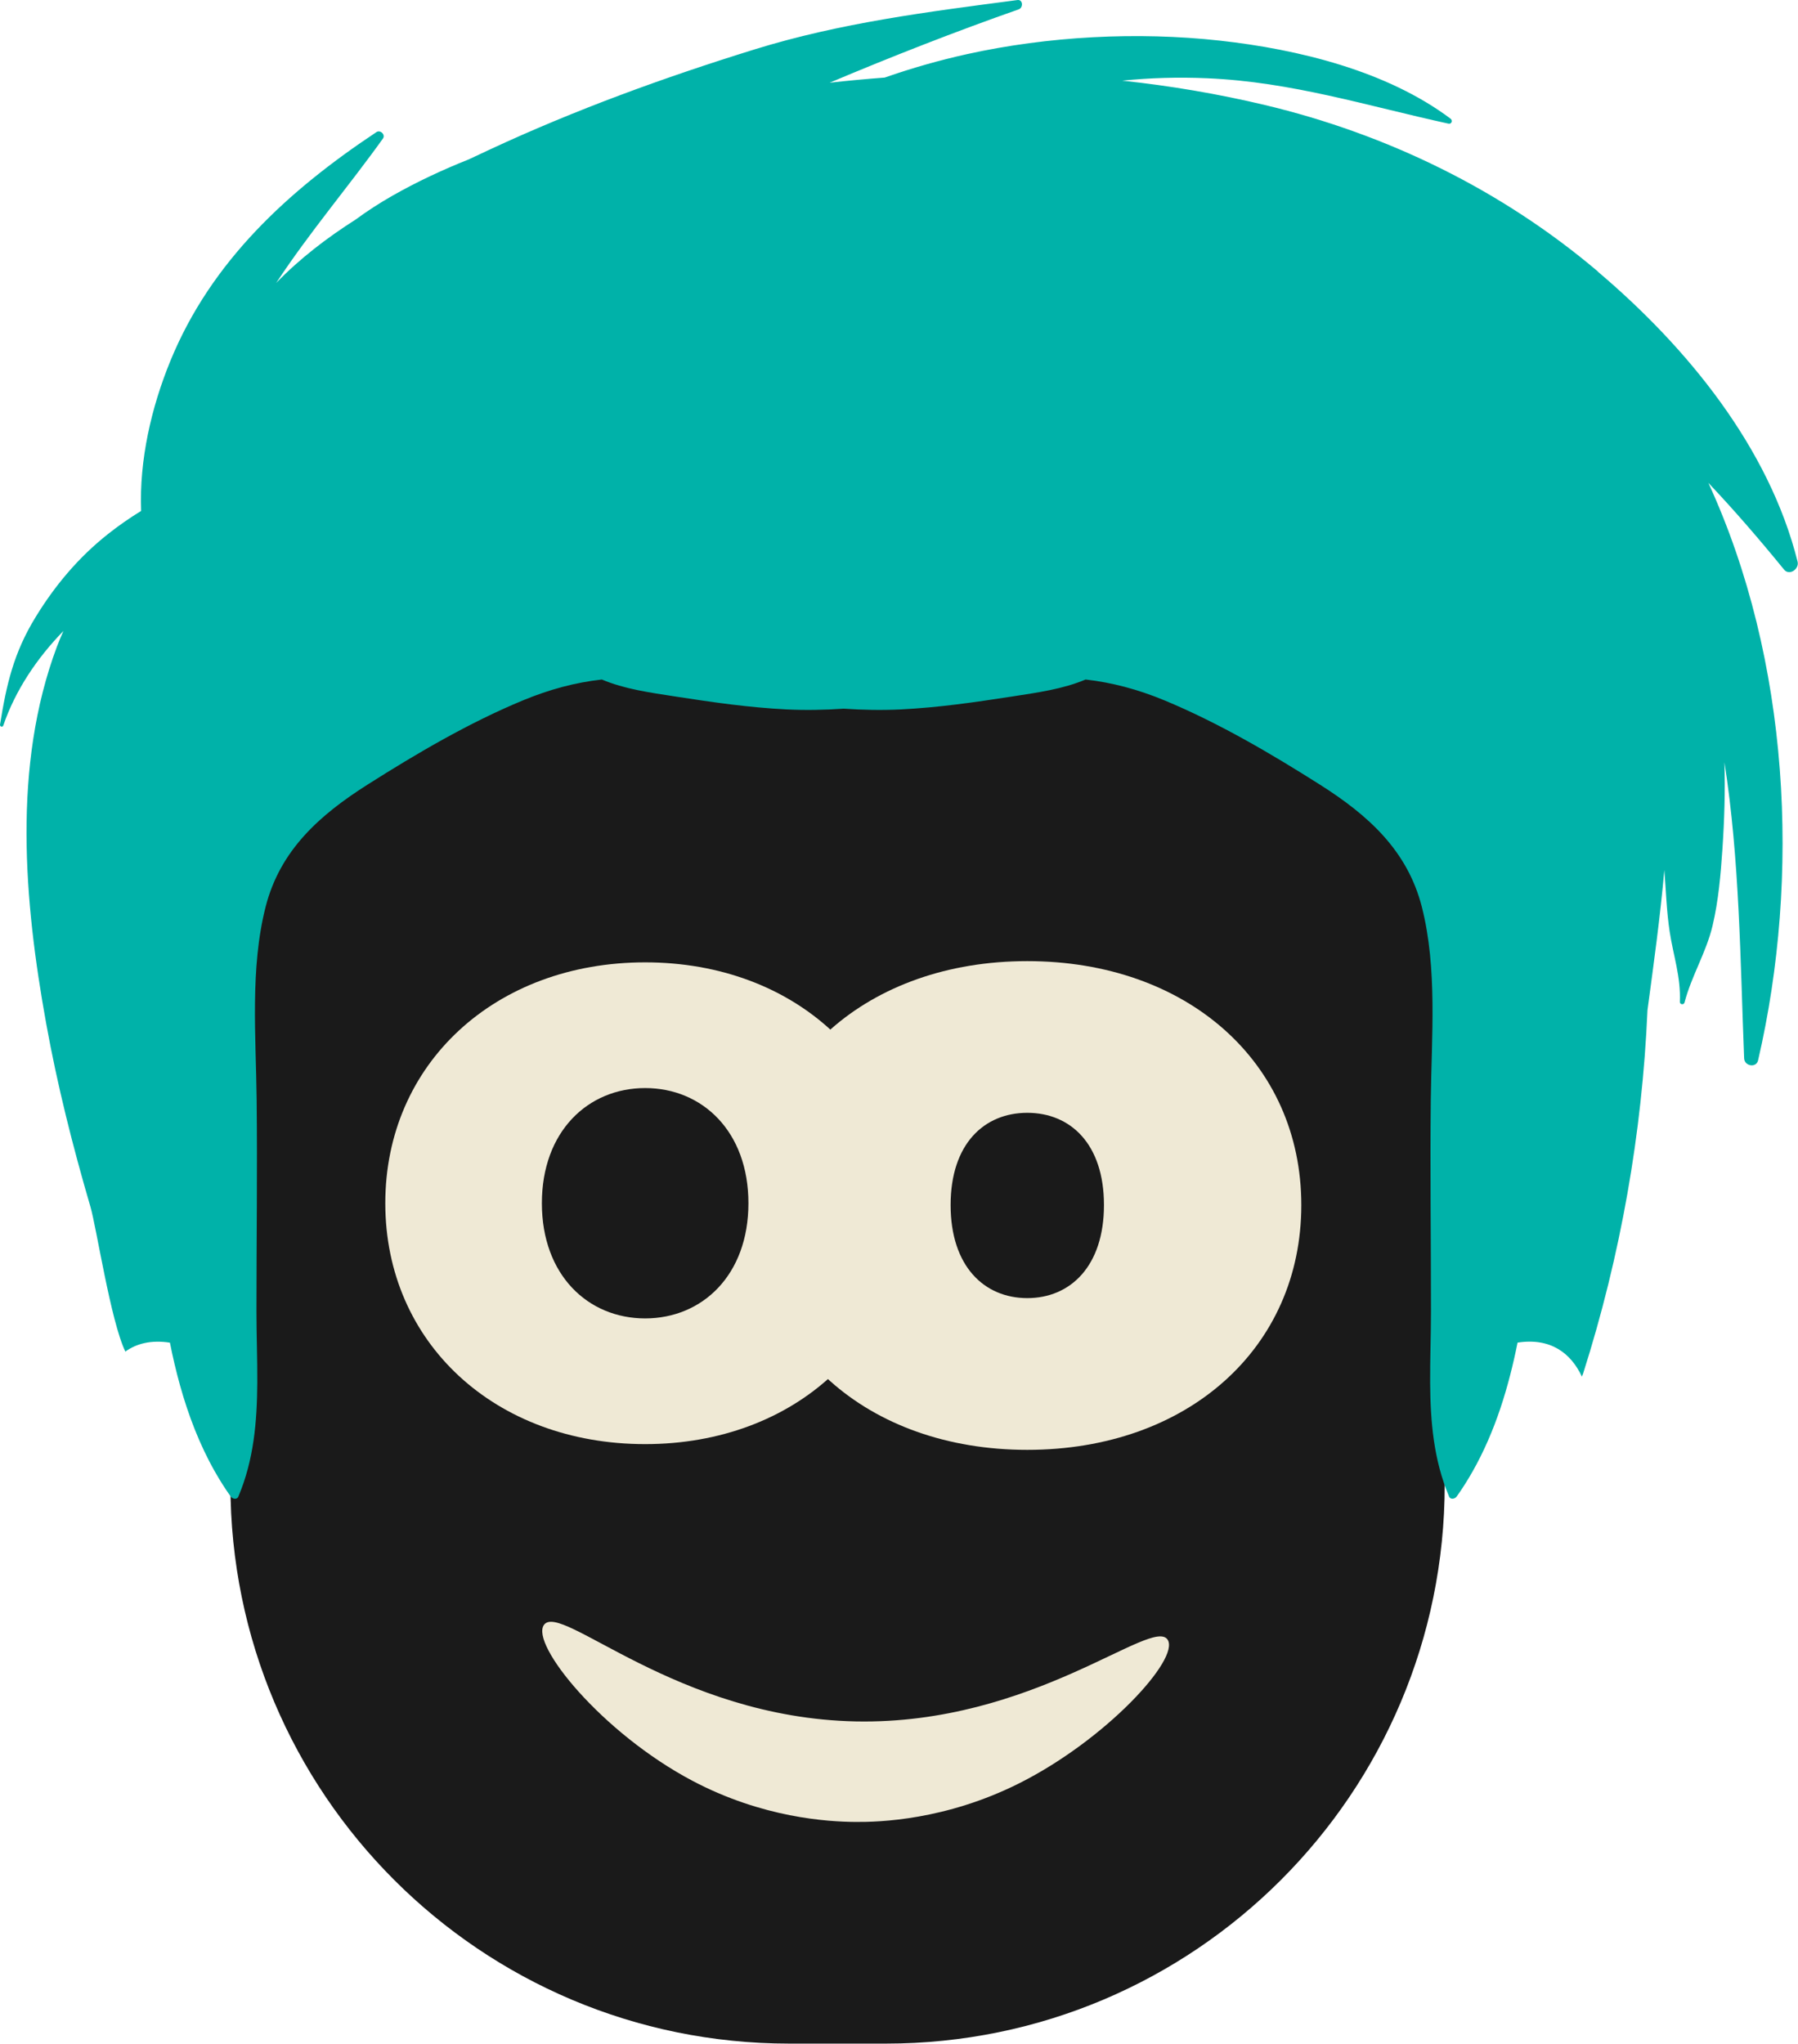
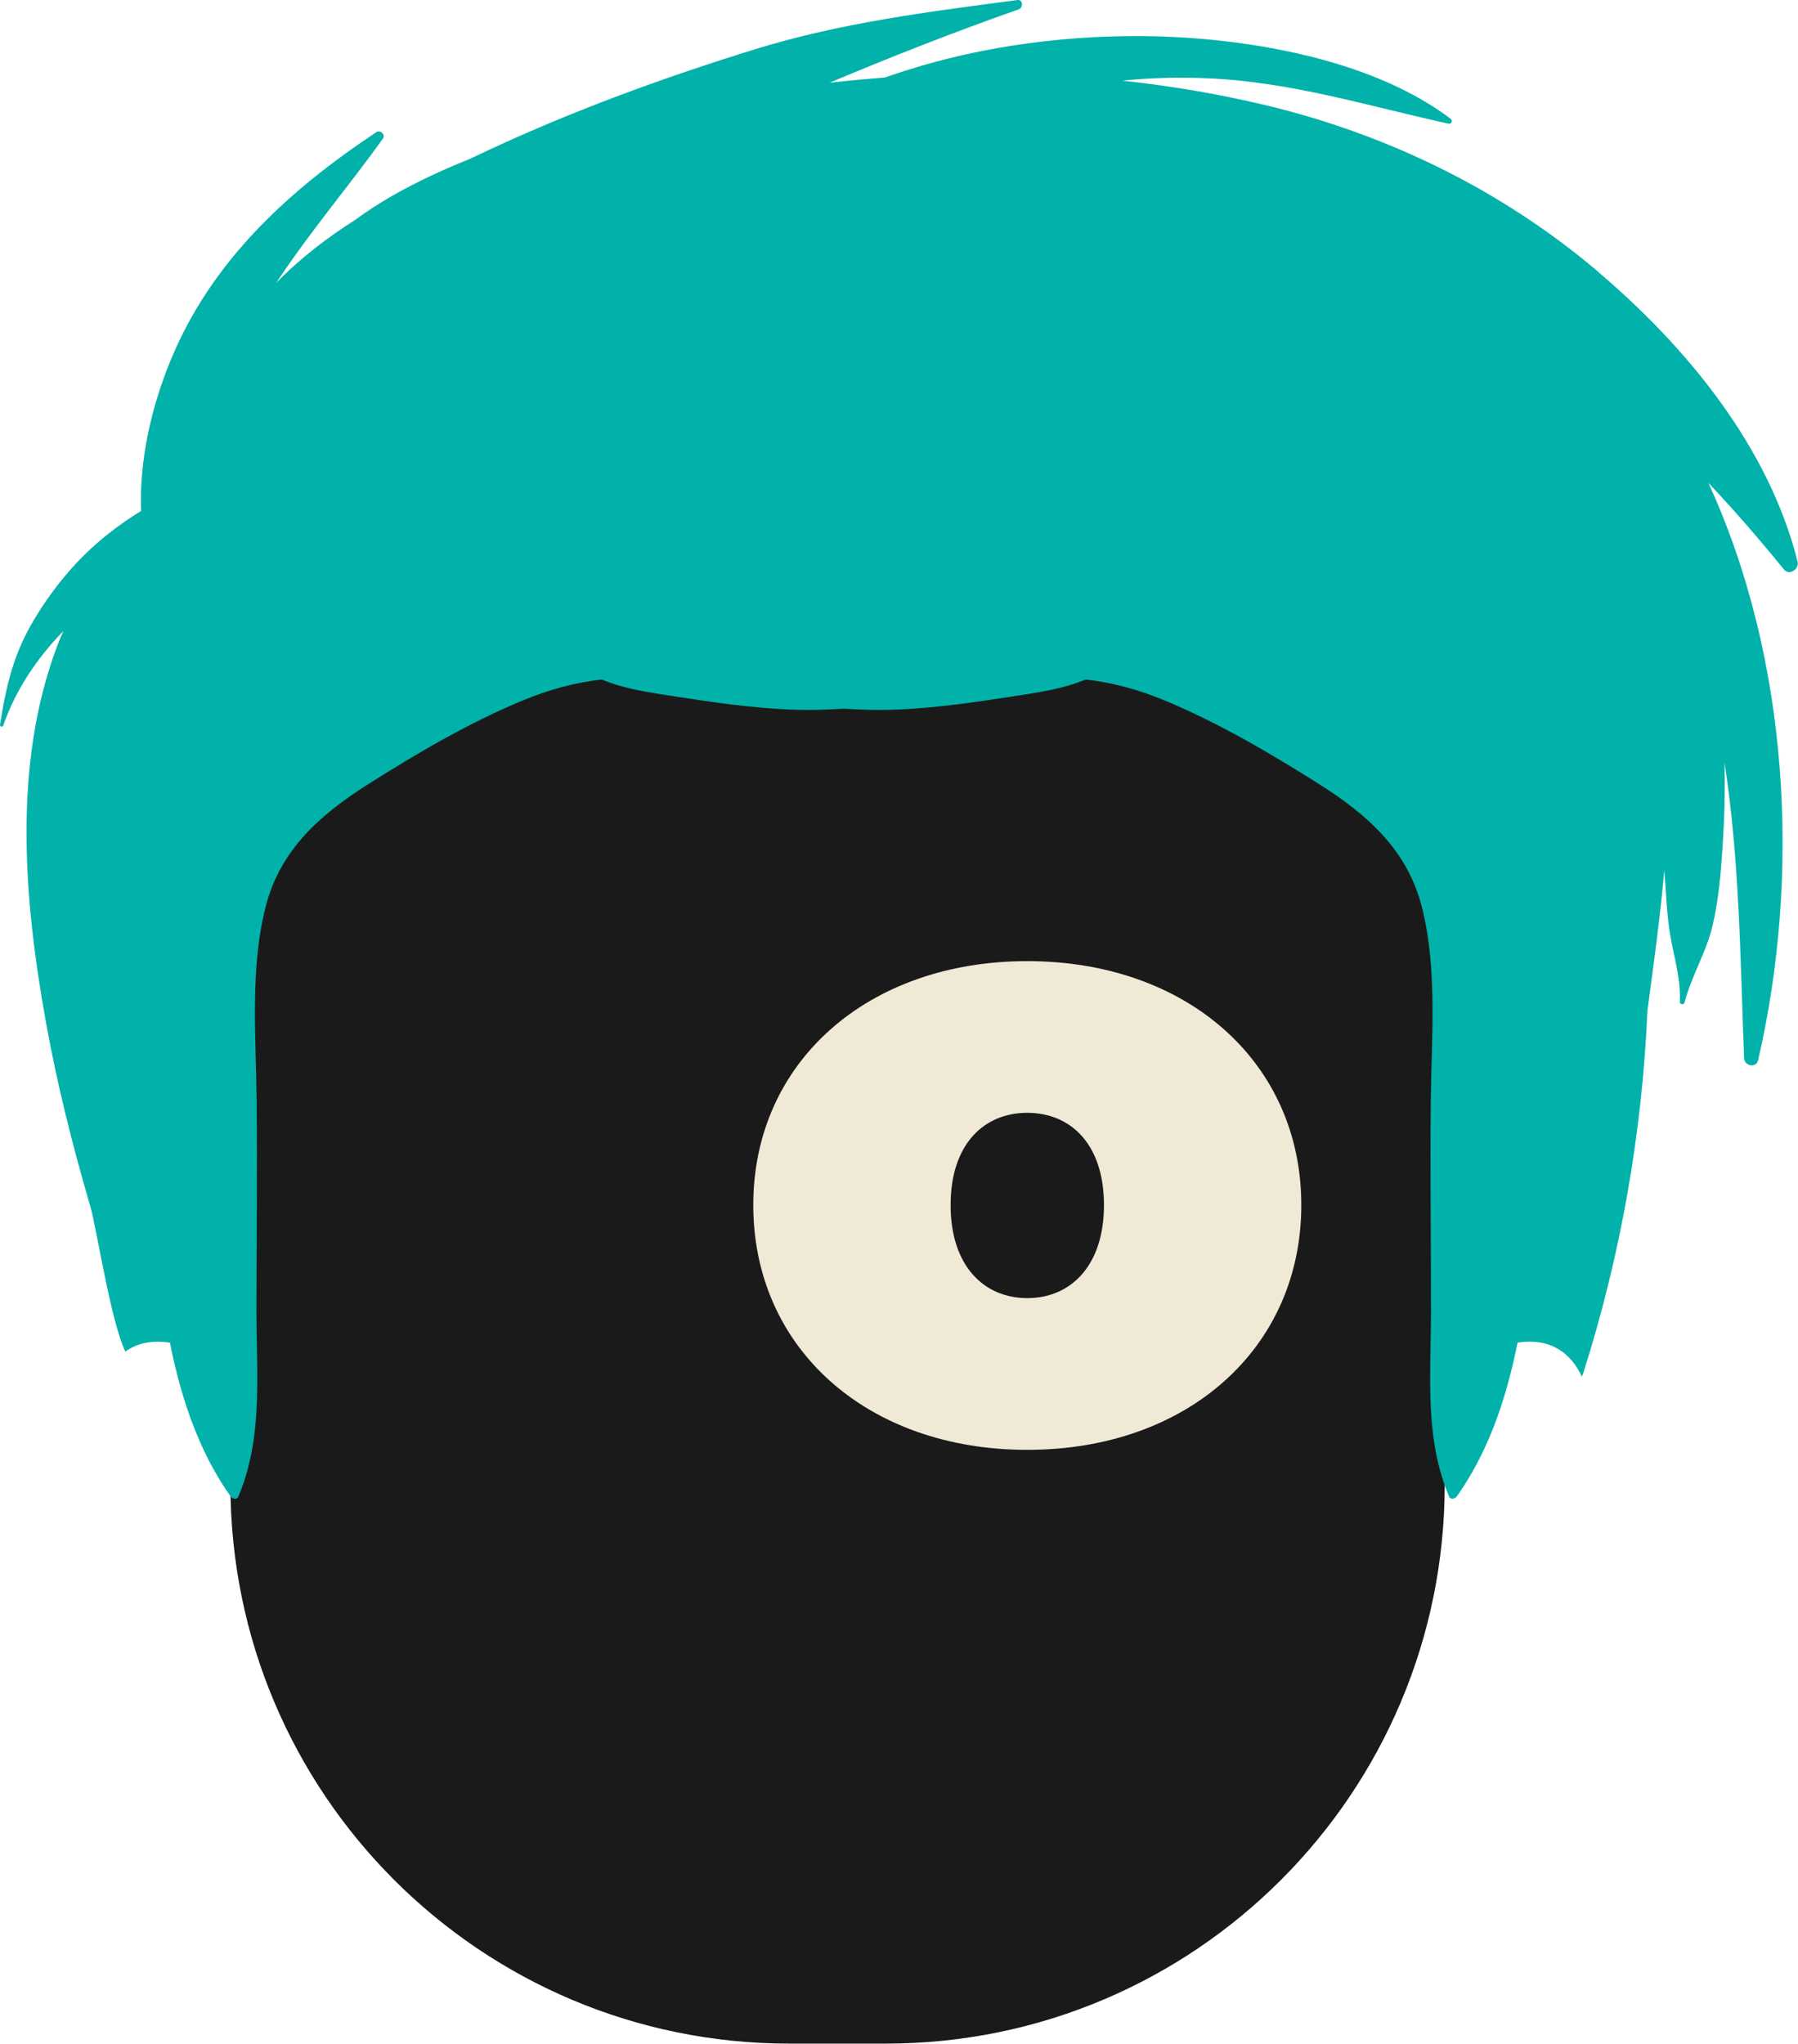
<svg xmlns="http://www.w3.org/2000/svg" width="367" height="417" viewBox="0 0 367 417" fill="none">
  <g id="Group">
    <g id="Group_2">
      <path id="Vector" d="M180.826 88.229H161.096C98.102 88.229 47.036 139.296 47.036 202.289V302.919C47.036 365.913 98.102 416.979 161.096 416.979H180.826C243.819 416.979 294.886 365.913 294.886 302.919V202.289C294.886 139.296 243.819 88.229 180.826 88.229Z" fill="#1A1A1A" />
      <g id="Group_3">
-         <path id="Vector_2" d="M78.645 245.509C78.645 217.039 101.076 196.359 131.686 196.359C162.296 196.359 184.726 217.039 184.726 245.509C184.726 273.979 162.296 294.659 131.686 294.659C101.076 294.659 78.645 273.979 78.645 245.509ZM152.766 245.509C152.766 230.869 143.366 222.009 131.686 222.009C120.006 222.009 110.606 230.869 110.606 245.509C110.606 260.149 120.006 269.009 131.686 269.009C143.366 269.009 152.766 260.149 152.766 245.509Z" fill="#EFE9D5" />
-         <path id="Vector_3" d="M153.756 245.879C153.756 216.689 177.146 196.109 209.686 196.109C242.226 196.109 265.616 216.689 265.616 245.879C265.616 275.069 242.396 295.829 209.686 295.829C176.976 295.829 153.756 275.079 153.756 245.879ZM225.336 245.879C225.336 233.389 218.476 227.059 209.686 227.059C200.896 227.059 194.036 233.389 194.036 245.879C194.036 258.369 200.896 264.869 209.686 264.869C218.476 264.869 225.336 258.359 225.336 245.879Z" fill="#EFE9D5" />
-         <path id="Vector_4" d="M111.035 331.539C114.475 326.789 138.025 350.509 174.685 351.239C210.865 351.959 235.215 329.779 238.335 334.569C240.875 338.479 225.755 354.979 208.025 363.869C192.975 371.419 179.405 371.789 174.645 371.749C168.935 371.709 155.685 370.929 141.345 363.359C122.805 353.569 108.195 335.459 111.035 331.539Z" fill="#EFE9D5" />
+         <path id="Vector_3" d="M153.756 245.879C153.756 216.689 177.146 196.109 209.686 196.109C242.226 196.109 265.616 216.689 265.616 245.879C265.616 275.069 242.396 295.829 209.686 295.829C176.976 295.829 153.756 275.079 153.756 245.879ZM225.336 245.879C225.336 233.389 218.476 227.059 209.686 227.059C200.896 227.059 194.036 233.389 194.036 245.879C194.036 258.369 200.896 264.869 209.686 264.869C218.476 264.869 225.336 258.359 225.336 245.879" fill="#EFE9D5" />
      </g>
    </g>
    <path id="Vector_5" d="M326.146 55.389C306.536 38.779 283.176 27.379 258.186 21.429C248.566 19.139 238.836 17.499 229.056 16.459C234.746 15.879 240.516 15.709 246.436 15.969C263.666 16.709 279.016 21.599 295.656 25.229C296.296 25.369 296.576 24.589 296.086 24.219C283.076 14.459 264.996 10.059 248.996 8.289C232.126 6.429 213.956 7.389 197.366 11.049C191.766 12.289 186.126 13.889 180.576 15.829C176.826 16.109 173.076 16.459 169.336 16.879C182.106 11.499 194.996 6.449 207.936 1.909C208.886 1.579 208.826 -0.141 207.676 0.009C189.506 2.399 171.556 4.639 153.926 10.109C135.606 15.789 117.466 22.379 100.066 30.469C98.616 31.149 97.156 31.829 95.686 32.519C90.306 34.659 85.086 37.099 80.126 39.919C77.506 41.409 74.986 43.039 72.576 44.809C66.706 48.539 61.206 52.759 56.376 57.729C63.136 47.449 71.316 37.849 78.166 28.269C78.726 27.479 77.626 26.429 76.846 26.949C58.886 38.869 43.126 53.259 34.776 73.639C30.896 83.109 28.406 93.859 28.806 104.249C26.456 105.689 24.186 107.269 22.026 108.979C16.046 113.709 11.226 119.439 7.256 125.929C2.806 133.189 1.326 139.609 0.006 147.839C-0.064 148.269 0.526 148.449 0.676 148.019C3.126 140.879 7.516 134.309 12.946 128.749C12.476 129.799 12.026 130.859 11.616 131.949C2.516 156.249 4.906 183.839 9.426 208.839C11.706 221.459 14.856 233.919 18.456 246.219C19.696 250.449 22.586 269.569 25.586 275.779C27.866 274.129 30.866 273.369 34.686 273.959C35.256 276.859 35.936 279.759 36.736 282.639C38.446 288.769 40.736 294.769 43.856 300.259C44.856 302.019 45.926 303.729 47.106 305.369C47.446 305.849 48.366 306.049 48.656 305.369C48.666 305.339 48.676 305.309 48.686 305.279C51.806 297.869 52.466 290.079 52.516 282.179C52.546 277.329 52.346 272.449 52.346 267.589C52.346 253.189 52.546 238.819 52.386 224.409C52.246 211.579 51.016 197.579 54.216 185.029C57.166 173.469 65.226 166.319 74.966 160.129C85.006 153.759 95.706 147.479 106.706 142.919C112.186 140.649 117.486 139.239 122.846 138.649C127.516 140.609 132.506 141.289 138.066 142.149C145.506 143.299 153.006 144.379 160.536 144.749C164.476 144.939 168.366 144.859 172.216 144.599C176.076 144.859 179.956 144.939 183.896 144.749C191.416 144.379 198.926 143.299 206.366 142.149C211.926 141.289 216.906 140.609 221.586 138.649C226.946 139.249 232.246 140.649 237.726 142.919C248.726 147.489 259.416 153.759 269.466 160.129C279.206 166.309 287.256 173.469 290.216 185.029C293.426 197.579 292.196 211.579 292.046 224.409C291.886 238.819 292.096 253.189 292.086 267.589C292.086 272.439 291.886 277.319 291.916 282.169C291.966 290.059 292.626 297.859 295.746 305.269C295.756 305.299 295.766 305.329 295.776 305.359C296.066 306.039 296.986 305.839 297.326 305.359C298.506 303.719 299.576 301.999 300.576 300.249C302.876 296.189 304.736 291.859 306.236 287.399C307.716 282.989 308.856 278.459 309.756 273.949C316.476 272.909 320.646 276.079 322.886 280.879C322.956 280.689 323.046 280.519 323.116 280.329C330.816 256.169 335.186 231.209 336.276 206.119C337.566 196.529 338.876 187.079 339.716 177.529C340.056 181.719 340.176 185.969 340.806 190.099C341.556 195.019 343.096 199.299 342.886 204.429C342.866 204.979 343.696 205.079 343.836 204.559C345.266 199.109 348.266 194.339 349.556 188.899C350.766 183.789 351.226 178.439 351.576 173.209C351.976 167.249 352.156 161.399 351.986 155.539C355.096 175.439 355.206 195.849 356.006 215.949C356.066 217.529 358.476 217.989 358.856 216.339C367.546 178.849 365.346 134.709 348.706 98.529C354.036 104.149 359.136 110.069 364.146 116.209C365.246 117.559 367.296 116.079 366.916 114.599C361.076 91.259 344.336 70.829 326.156 55.439L326.146 55.389Z" fill="#00B2A9" />
  </g>
</svg>